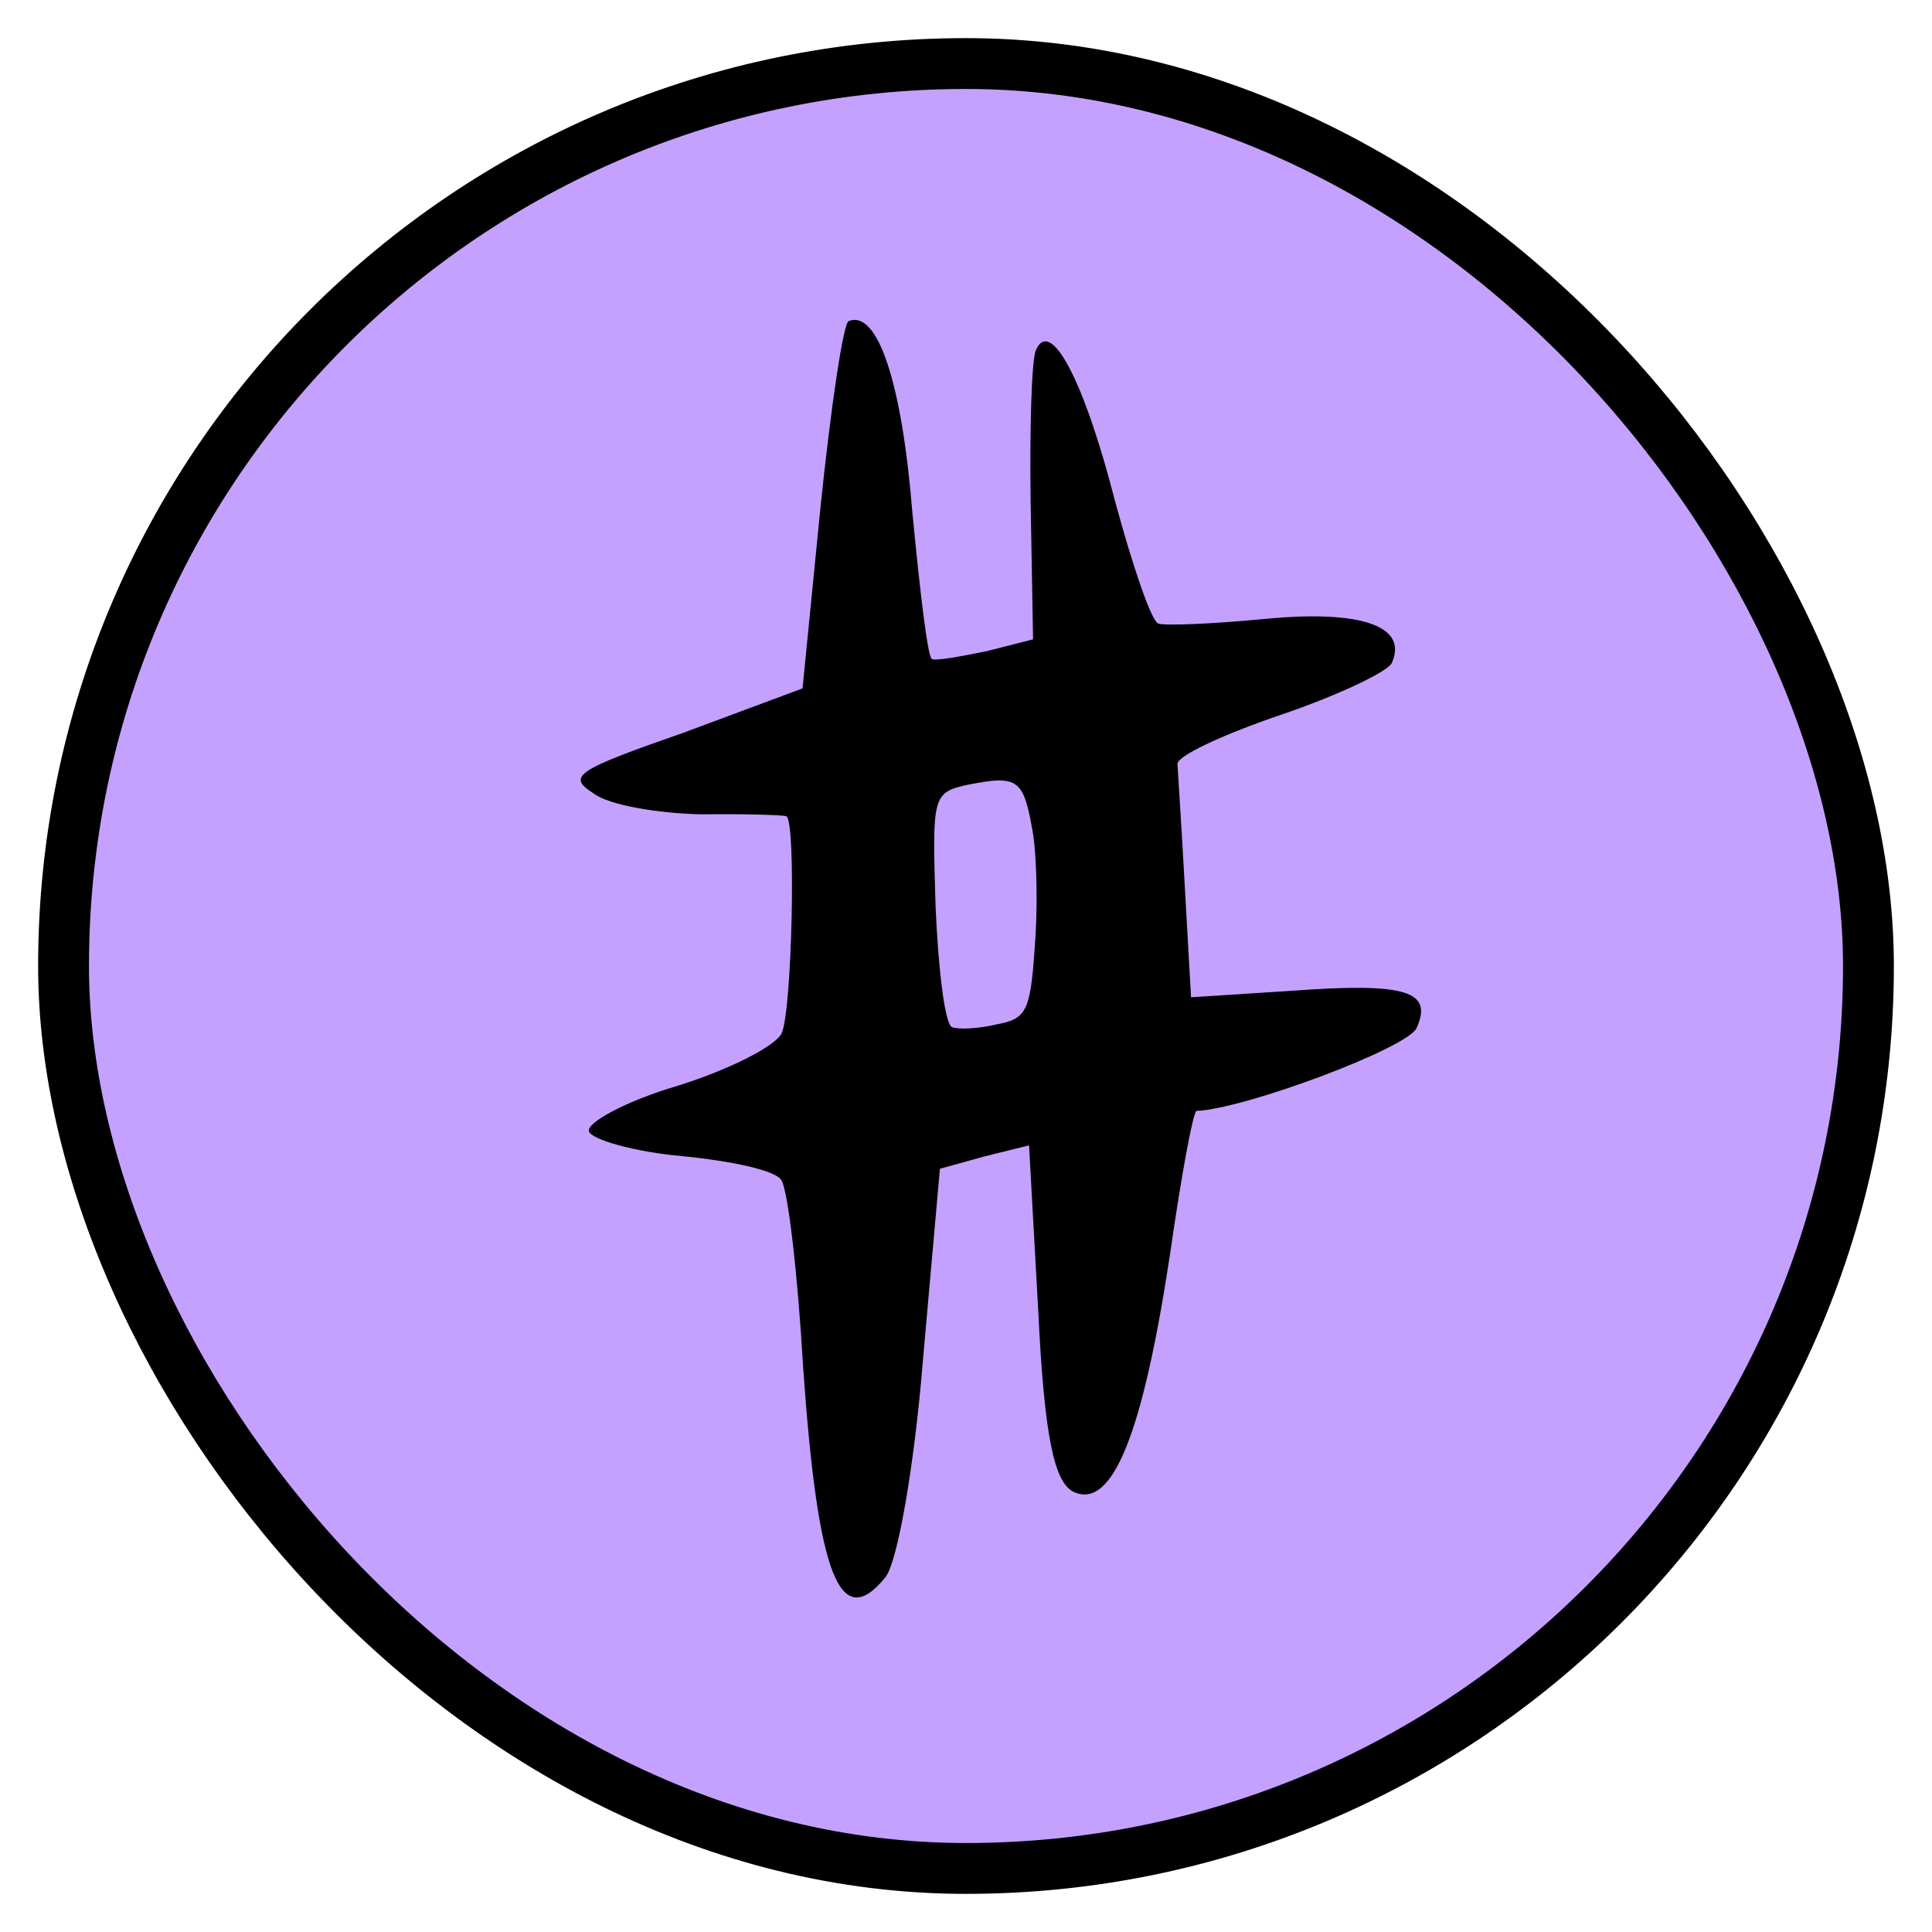
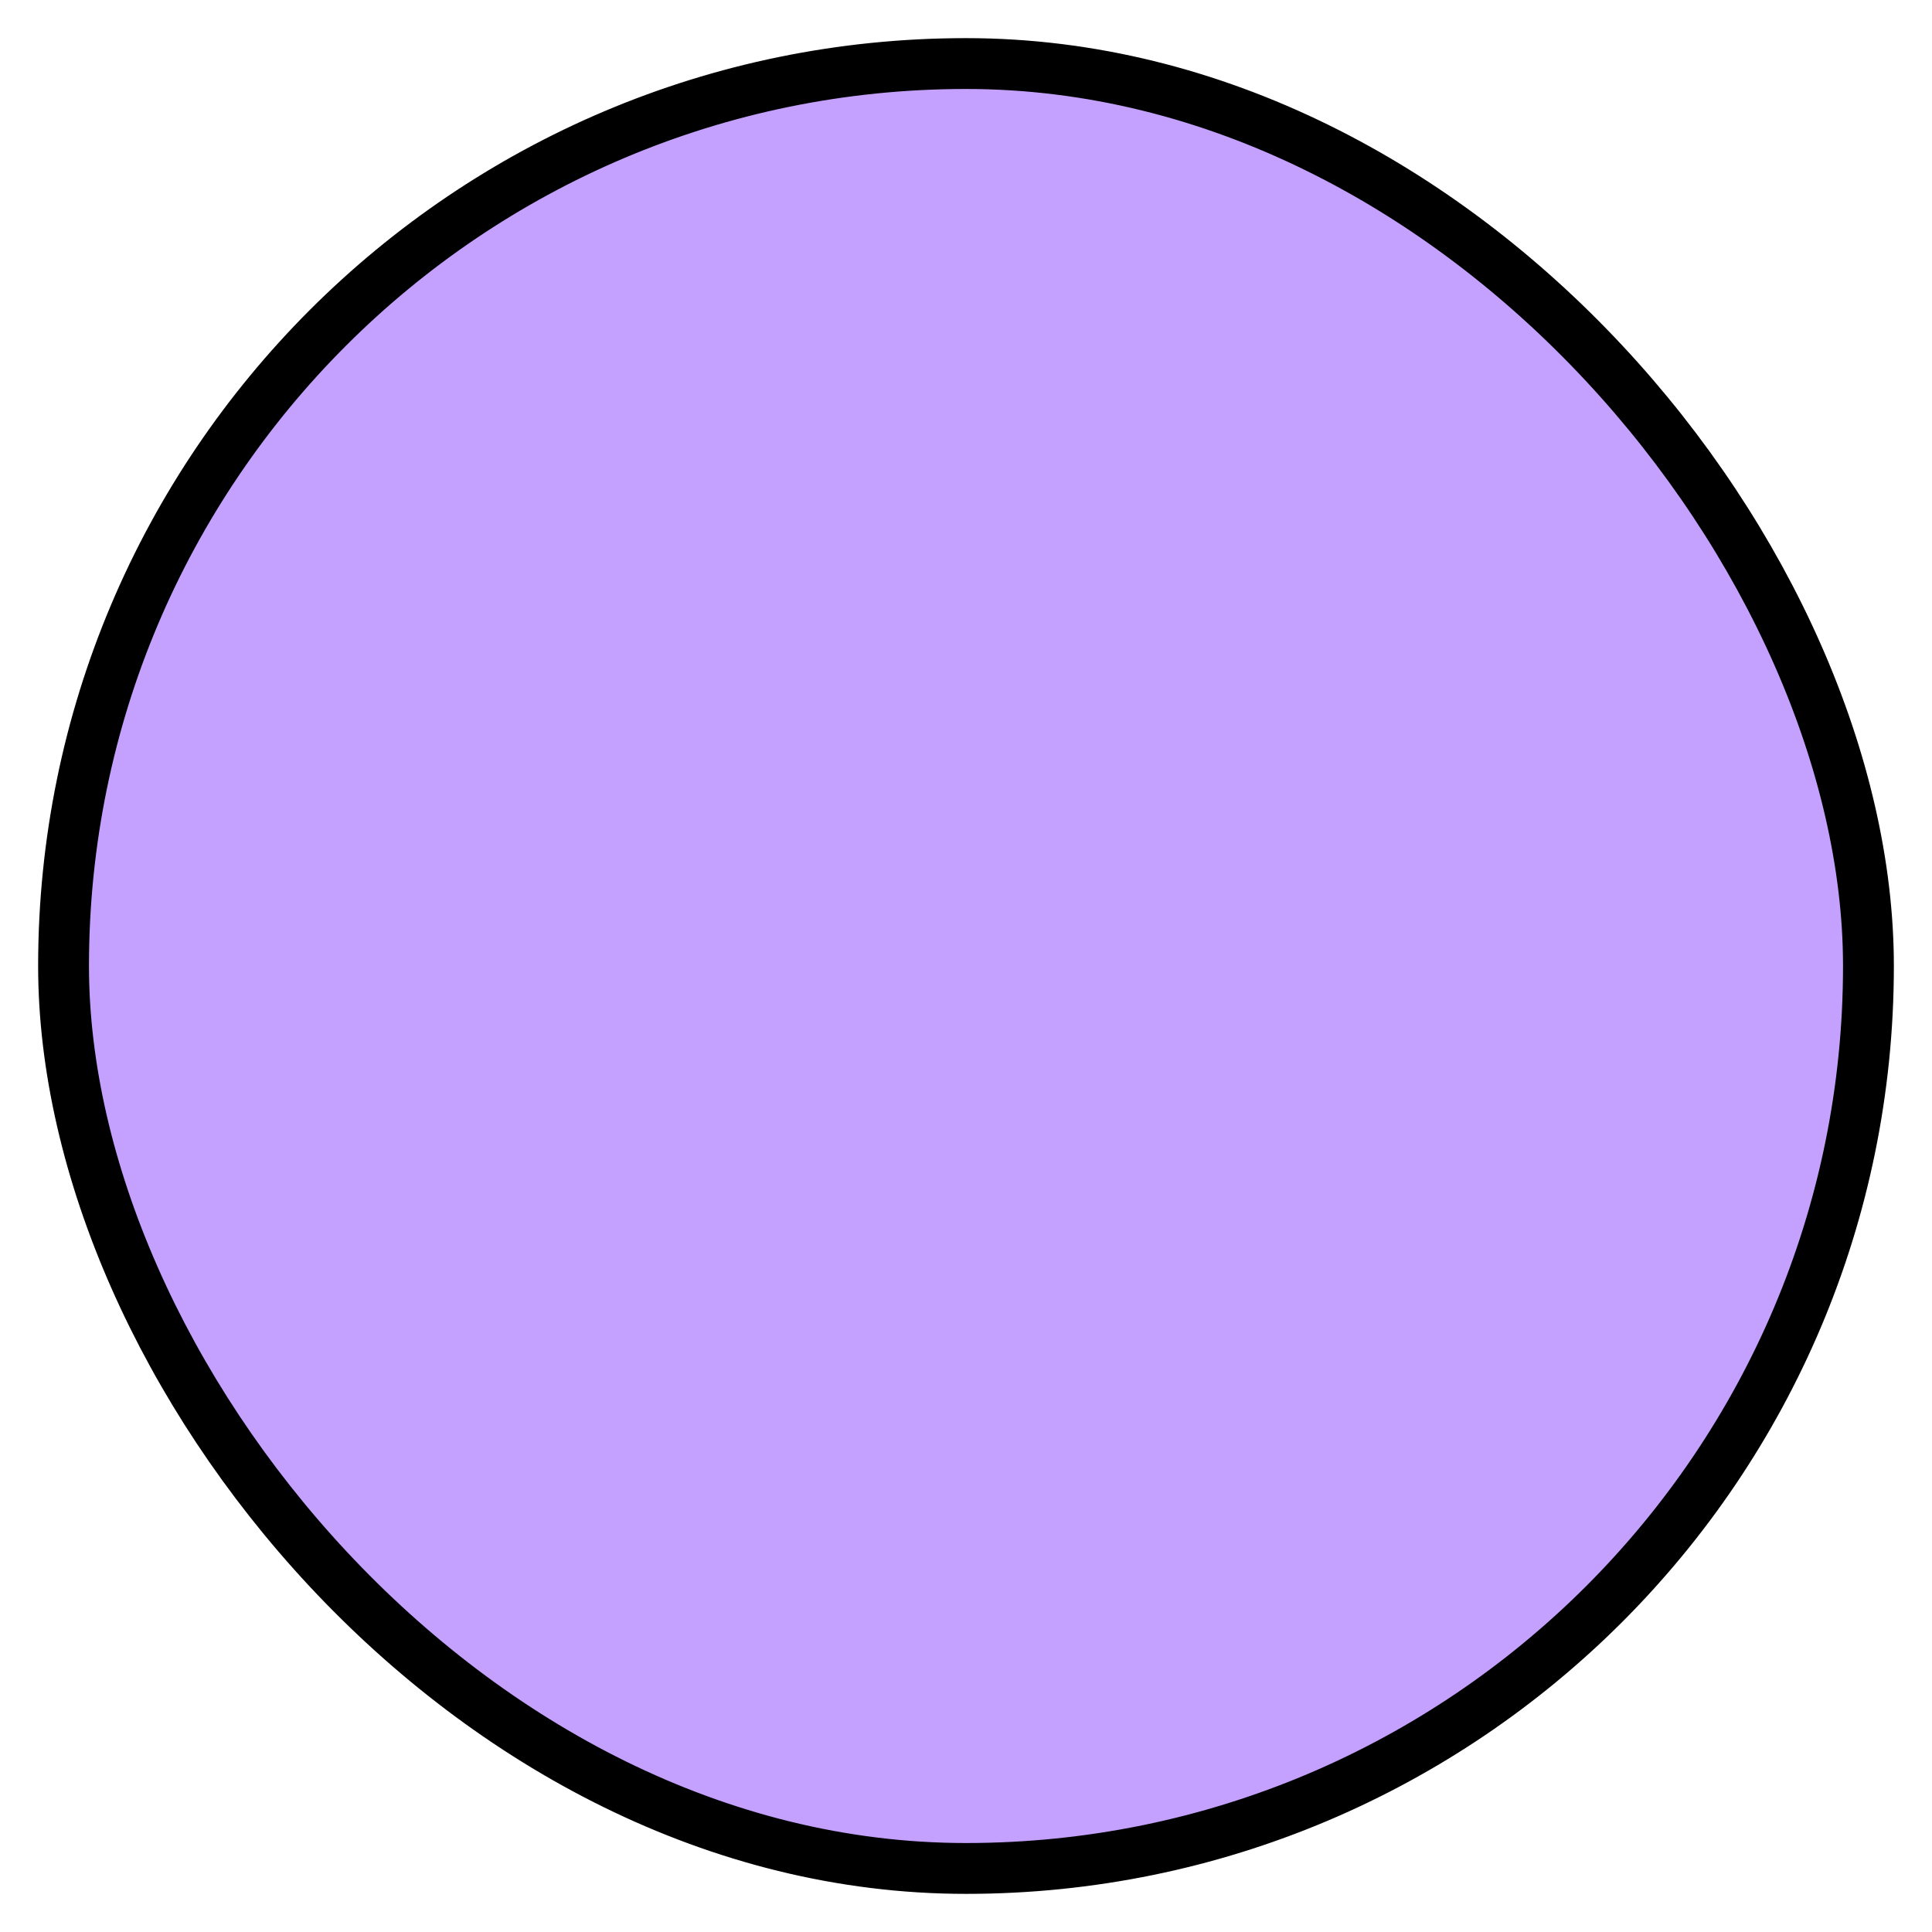
<svg xmlns="http://www.w3.org/2000/svg" width="38" height="38" fill="none" viewBox="0 0 38 38">
  <rect width="35.5" height="35.5" x="1.25" y="1.25" fill="#C5A1FF" rx="17.75" />
  <rect width="35.5" height="35.5" x="1.25" y="1.25" stroke="#000" rx="17.75" strokeWidth="1.5" />
-   <path fill="#000" d="M20.376 6.884C20.288 7.08 20.251 8.442 20.272 9.898L20.319 12.575L19.409 12.807C18.891 12.912 18.414 13.001 18.33 12.963C18.245 12.926 18.093 11.613 17.944 10.067C17.738 7.52 17.264 6.097 16.696 6.314C16.587 6.332 16.343 8.006 16.139 9.966L15.785 13.54L13.445 14.411C11.333 15.148 11.146 15.266 11.668 15.601C11.967 15.835 12.936 15.999 13.803 16.017C14.682 16.006 15.411 16.03 15.467 16.055C15.663 16.143 15.577 19.871 15.376 20.319C15.263 20.571 14.349 21.037 13.332 21.355C12.287 21.662 11.522 22.093 11.584 22.255C11.646 22.418 12.481 22.656 13.419 22.74C14.385 22.835 15.245 23.018 15.363 23.206C15.494 23.365 15.689 25.033 15.797 26.897C16.084 30.994 16.518 32.129 17.418 31.019C17.652 30.72 17.984 28.85 18.154 26.741L18.487 22.988L19.37 22.744L20.24 22.528L20.422 25.804C20.541 28.245 20.733 29.172 21.125 29.347C21.882 29.686 22.477 28.203 23.012 24.676C23.234 23.127 23.468 21.853 23.536 21.85C24.496 21.808 27.688 20.613 27.863 20.22C28.189 19.492 27.66 19.322 25.399 19.488L23.426 19.615L23.306 17.476C23.241 16.27 23.165 15.16 23.159 15.023C23.166 14.857 24.096 14.432 25.206 14.055C26.317 13.677 27.3 13.209 27.375 13.04C27.701 12.312 26.767 11.995 24.905 12.171C23.852 12.272 22.891 12.313 22.779 12.263C22.639 12.2 22.277 11.13 21.934 9.867C21.322 7.475 20.664 6.239 20.376 6.884ZM20.32 16.409C20.396 16.914 20.413 17.931 20.349 18.675C20.265 19.916 20.174 20.044 19.588 20.151C19.248 20.235 18.836 20.252 18.724 20.202C18.584 20.14 18.456 19.073 18.402 17.839C18.336 15.656 18.333 15.588 19.041 15.434C20.036 15.24 20.135 15.318 20.32 16.409Z" />
</svg>